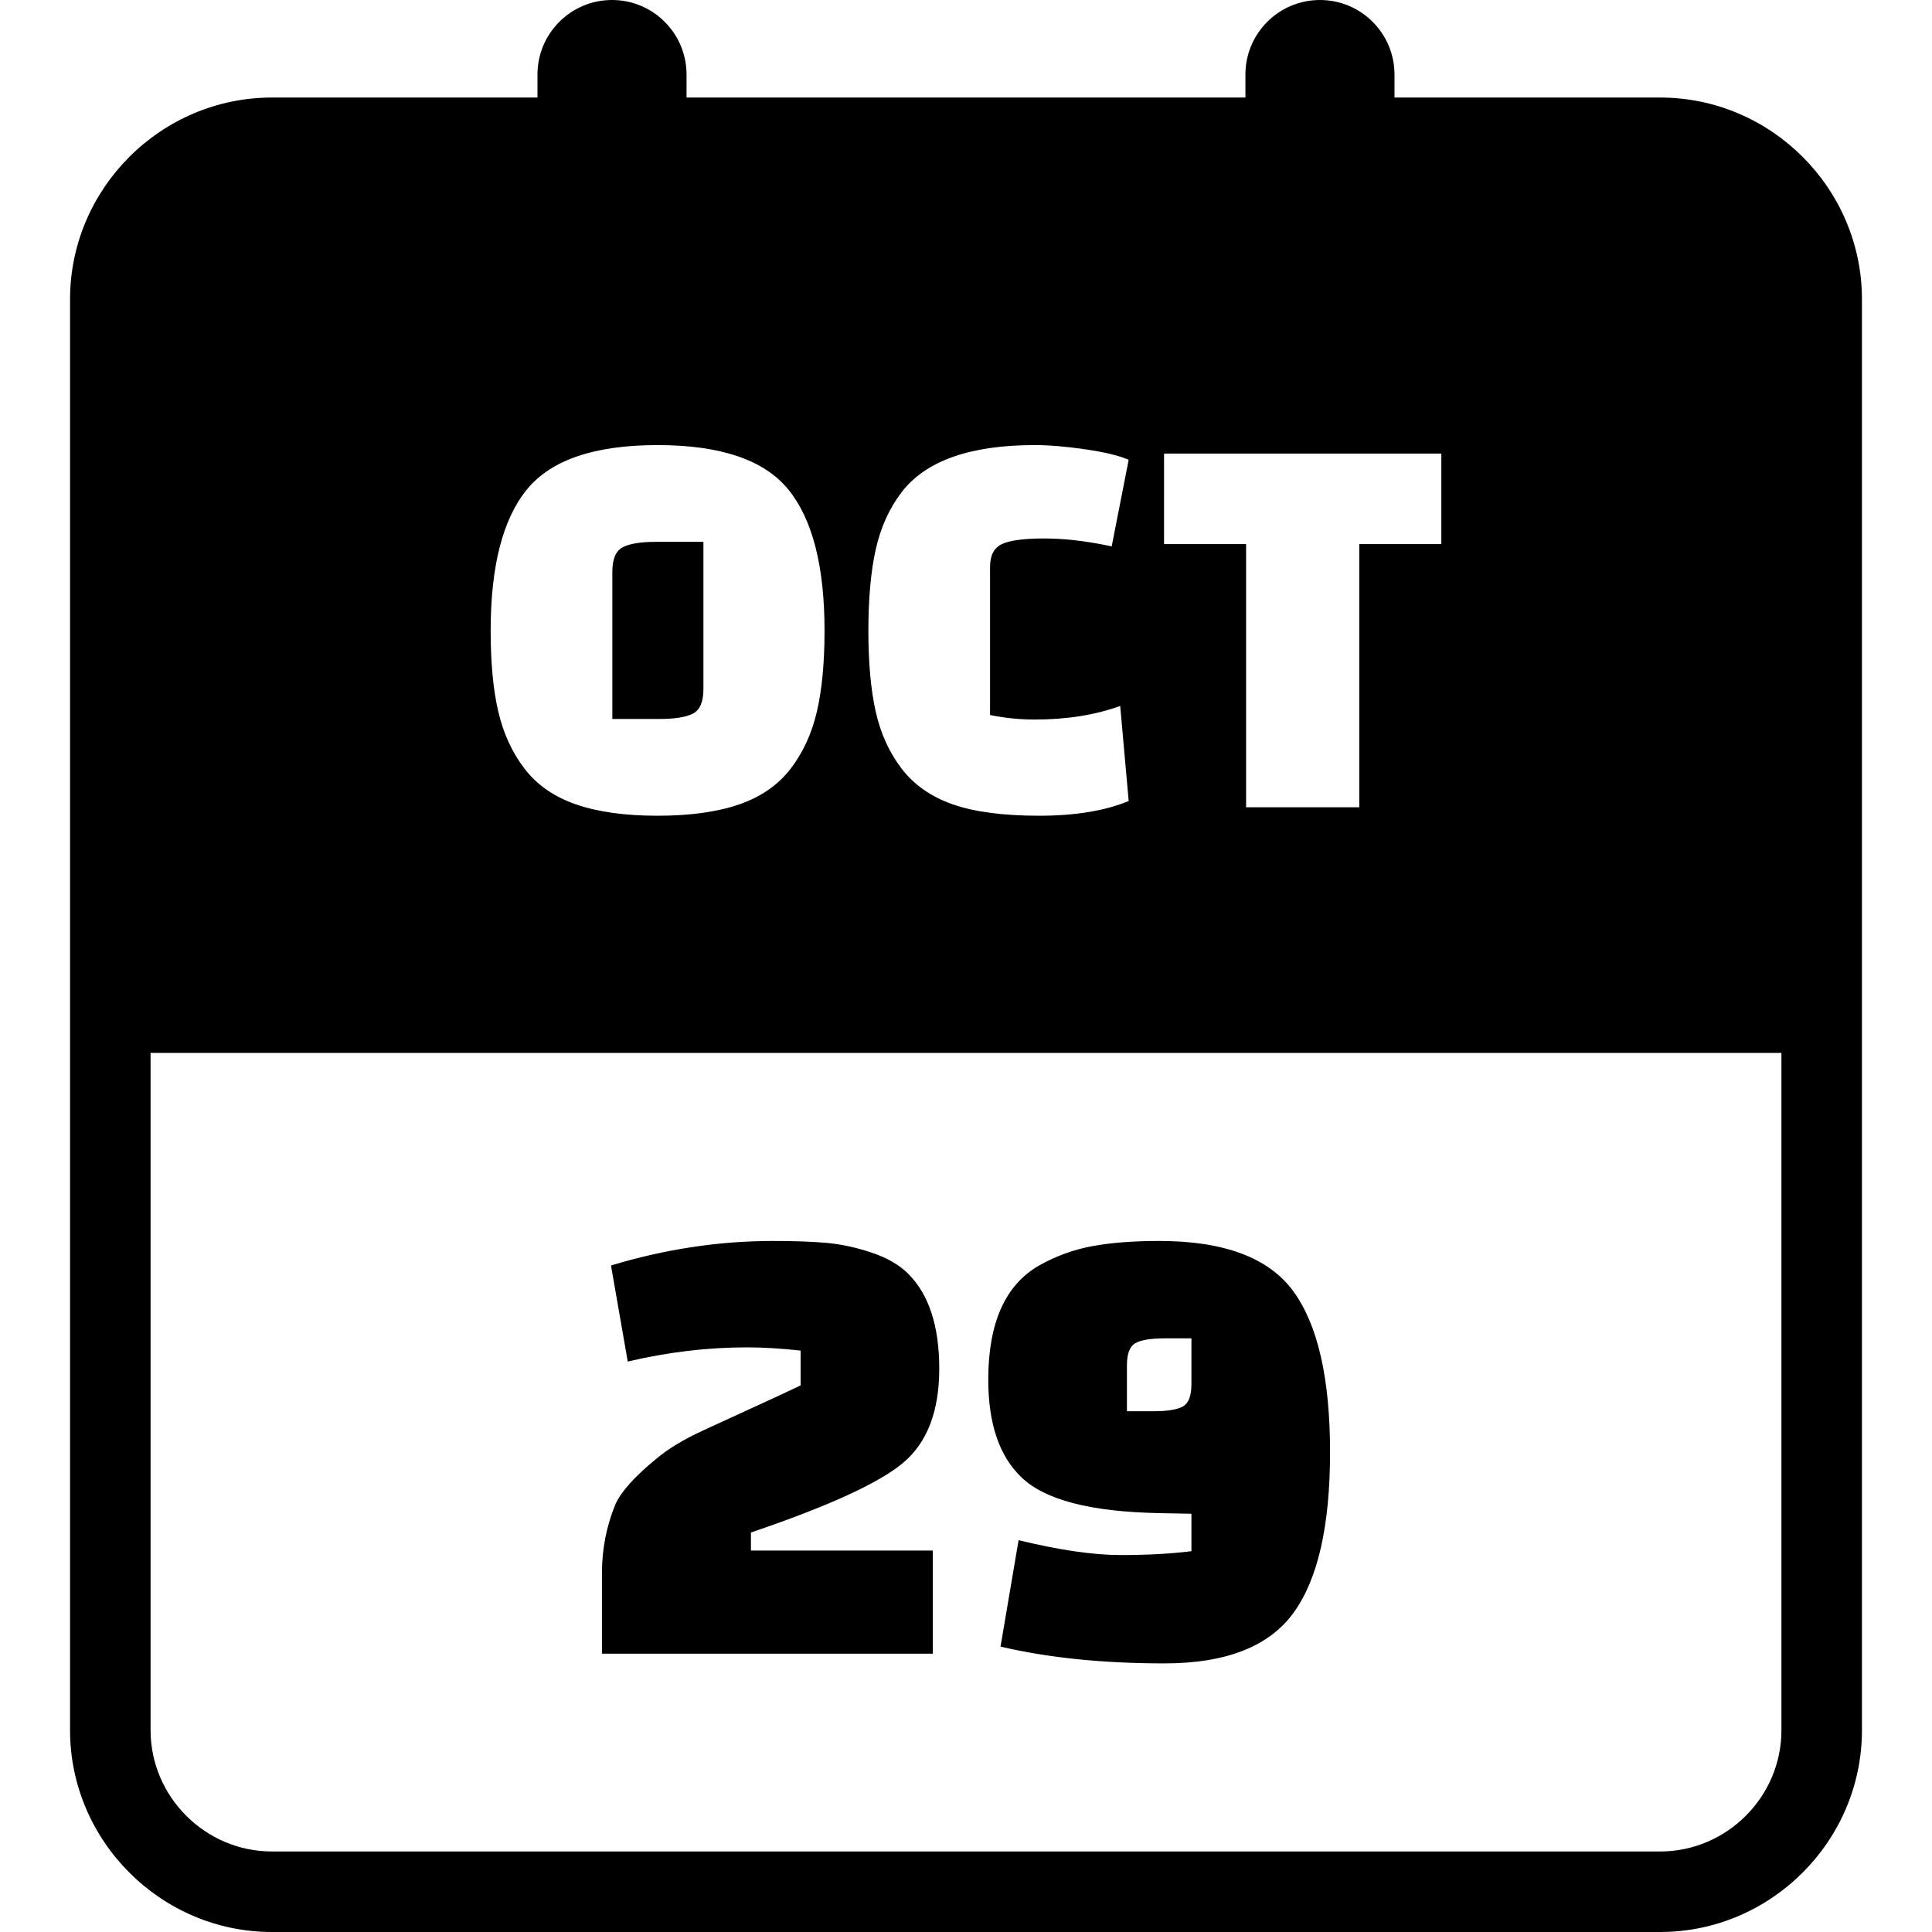
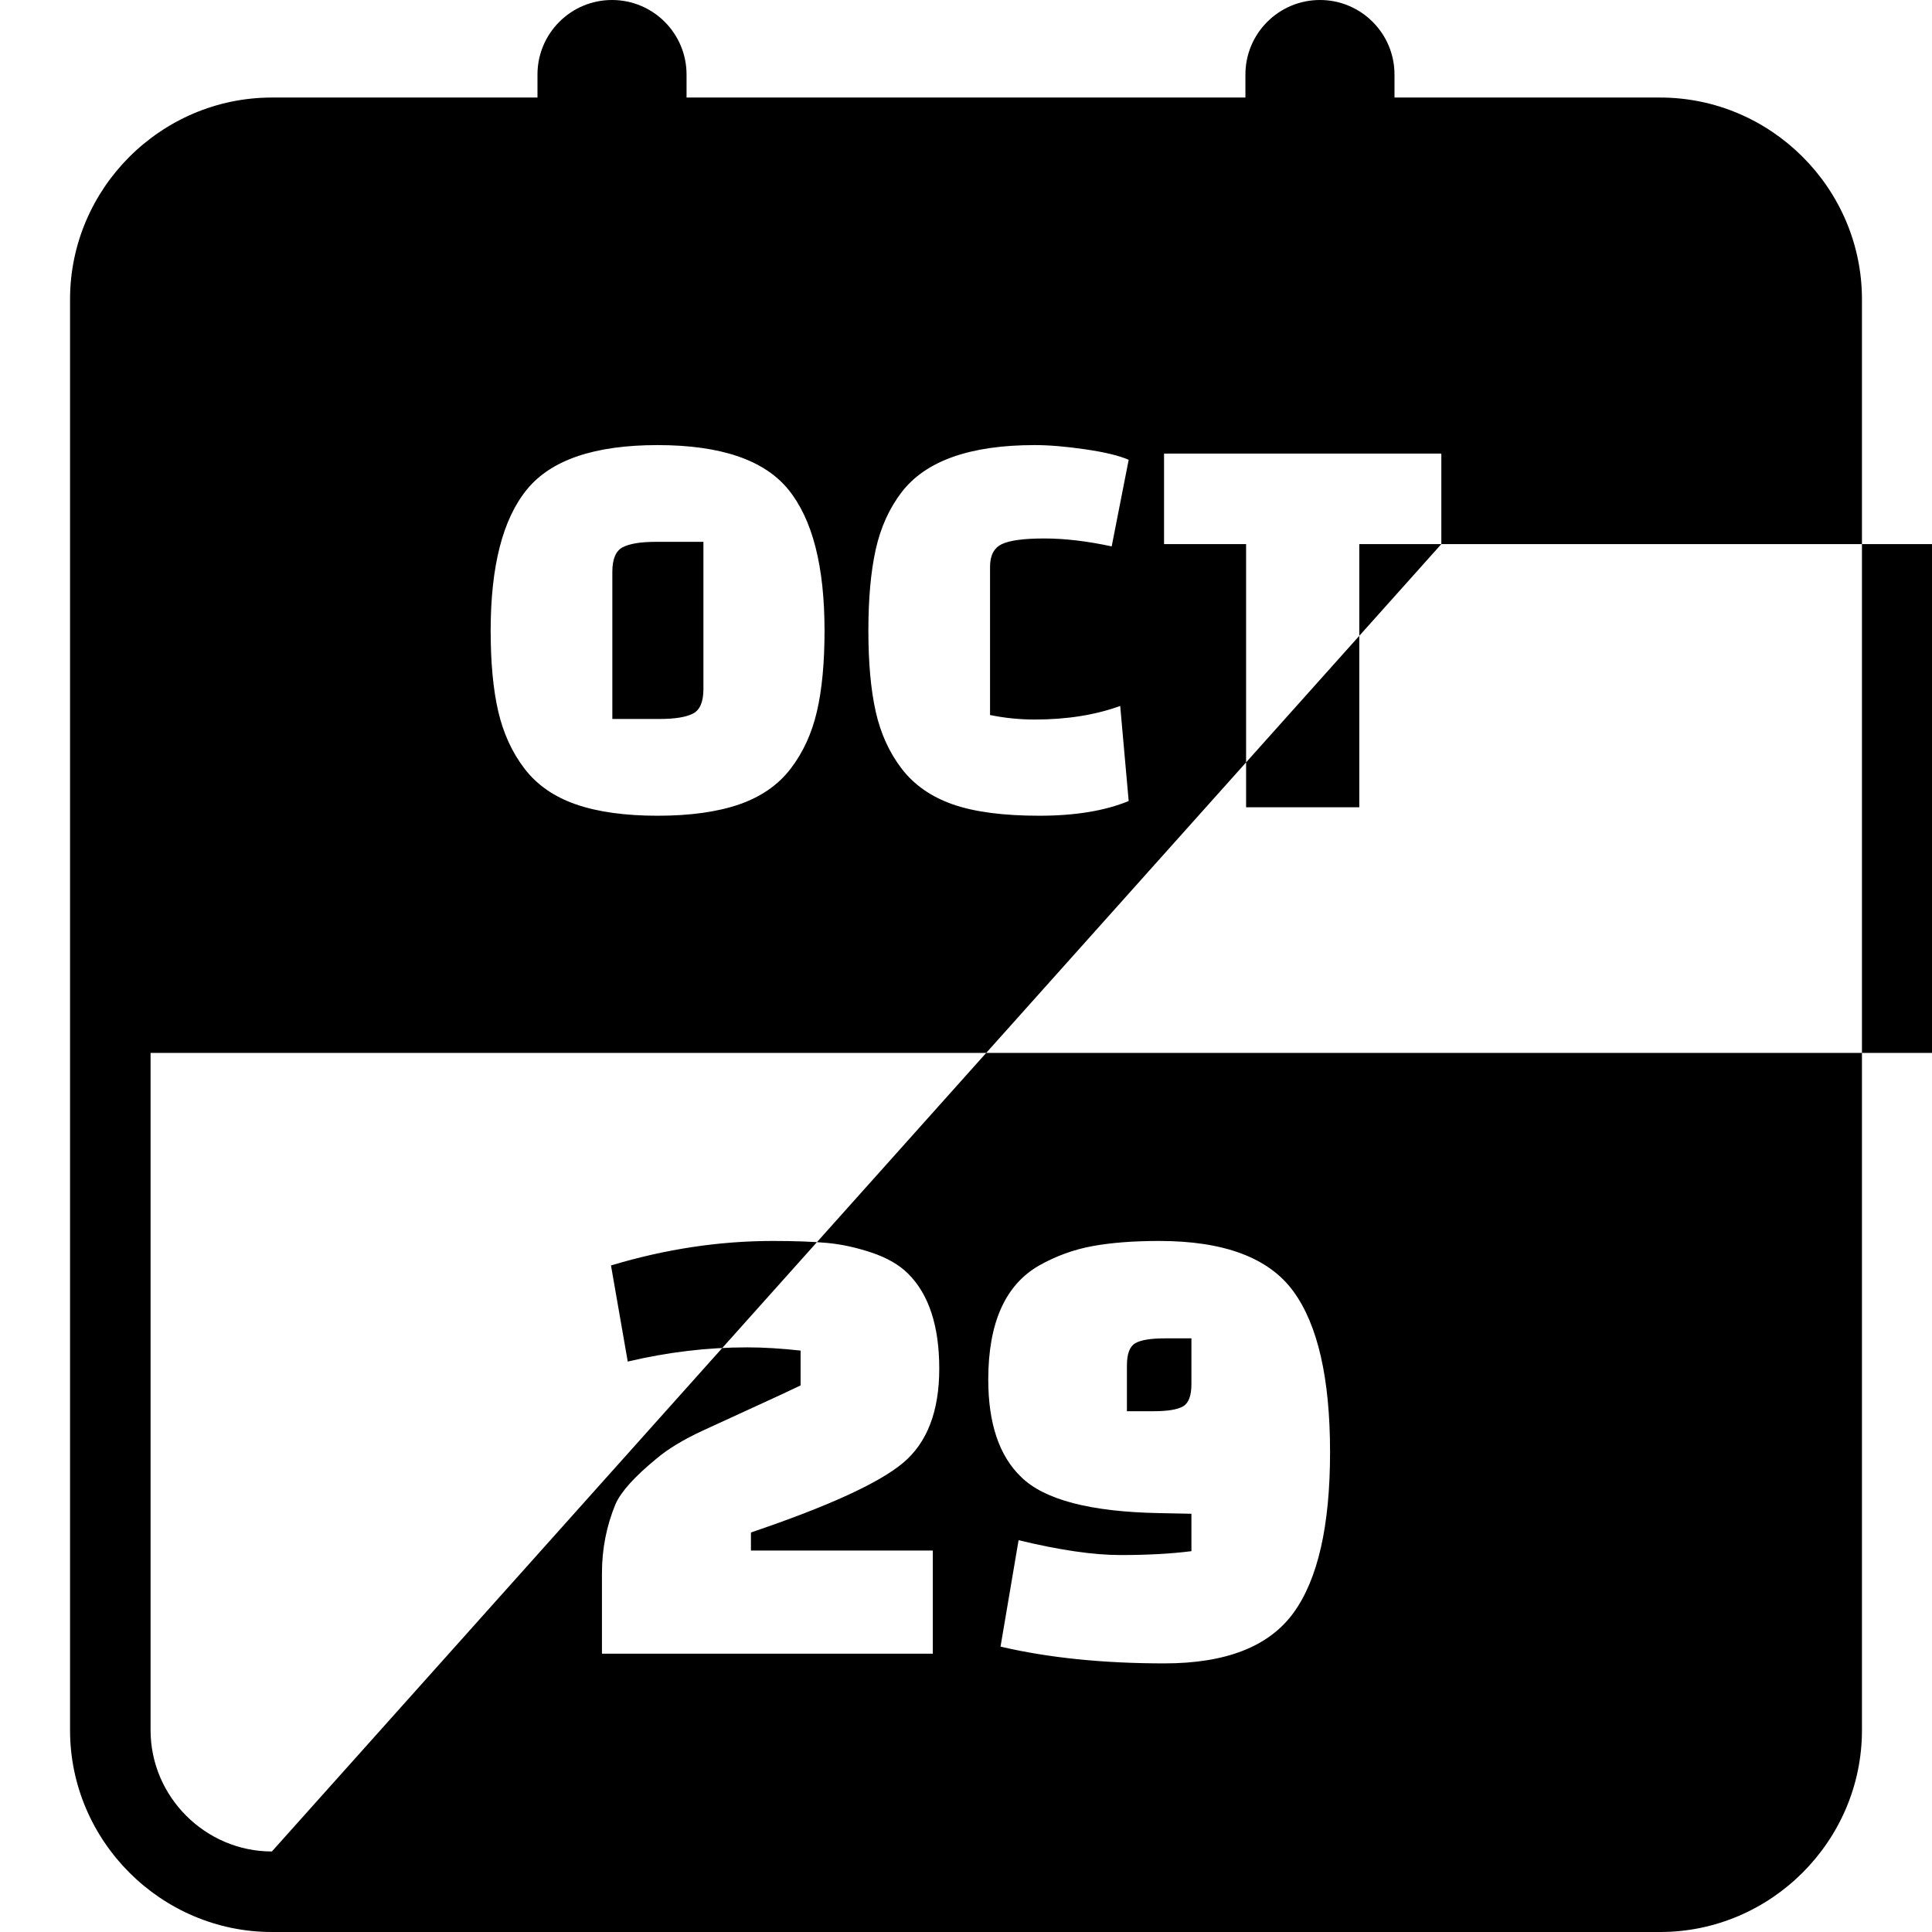
<svg xmlns="http://www.w3.org/2000/svg" shape-rendering="geometricPrecision" text-rendering="geometricPrecision" image-rendering="optimizeQuality" fill-rule="evenodd" clip-rule="evenodd" viewBox="0 0 4334.92 4334.92">
-   <path d="M610.05 218.86h595.9v-51.62c0-92.32 74.94-167.25 167.25-167.25 92.32 0 167.25 74.93 167.25 167.25v51.62h1253.96v-51.62c0-92.32 74.93-167.25 167.25-167.25 92.31 0 167.25 74.93 167.25 167.25v51.62h596.03c248.76 0 452.82 203.93 452.82 452.69v3210.69c0 248.5-204.25 452.68-452.82 452.68H610.05c-248.5 0-452.88-204.12-452.88-452.68V671.55c0-248.83 204.18-452.69 452.88-452.69zm798.45 2836.16l-37.6-215.64c121.55-36.61 242.57-54.98 363.2-54.98 48.2 0 88.5 1.44 120.83 4.34s65.84 10.14 100.54 21.73c34.77 11.59 62.23 27.46 82.51 47.74 46.29 46.29 69.46 117.2 69.46 212.74 0 95.48-27.06 165.93-81.05 211.24-53.99 45.36-167.84 97.45-341.48 156.31v40.5h408.05v231.51h-742.34v-180.88c0-53.99 10.14-105.61 30.42-154.8 12.51-27.98 42.93-61.76 91.13-101.34 26.07-22.19 61.04-43.39 104.89-63.67 43.92-20.21 85.4-39.31 124.45-57.15 39.11-17.85 70.72-32.53 94.81-44.12v-78.16c-43.45-4.8-83.49-7.24-120.1-7.24-88.76 0-177.98 10.67-267.72 31.87zm1120.03 8.69v102.72h59.32c31.87 0 54-3.62 66.57-10.86 12.51-7.25 18.83-23.84 18.83-49.92v-102.71h-59.32c-31.87 0-54.06 3.62-66.57 10.86-12.58 7.18-18.83 23.84-18.83 49.91zm144.72 332.78l-72.36-1.44c-154.34-2.9-257.59-29.9-309.67-80.99-49.19-47.28-73.81-120.11-73.81-218.55 0-127.34 38.12-212.68 114.3-256.13 37.67-21.21 77.44-35.69 119.38-43.4 42.01-7.7 91.92-11.58 149.8-11.58 145.65 0 246 37.66 300.98 112.85 54.98 75.27 82.44 195.63 82.44 361.1 0 165.4-27.46 285.77-82.44 361.03-54.98 75.2-151.44 112.86-289.39 112.86s-260.49-12.58-367.55-37.66l40.5-238.76c91.65 22.19 167.84 33.32 228.61 33.32 60.78 0 113.85-2.9 159.21-8.69v-83.96zM1100.93 1415.14c0-144.79 27.06-250.34 81.25-316.78 54.2-66.51 151.91-99.69 293.28-99.69 141.37 0 239.15 33.18 293.34 99.69 54.13 66.44 81.25 171.99 81.25 316.78 0 71.9-5.72 132.48-17.18 181.54-11.39 49.12-31.08 91.85-59 128.26-27.98 36.42-66.44 63.02-115.56 80.01-49.12 16.92-110.02 25.35-182.85 25.35-72.76 0-133.73-8.43-182.85-25.35-49.06-16.99-87.58-43.59-115.5-80.01-27.98-36.41-47.6-79.14-59.06-128.26-11.46-49.06-17.12-109.64-17.12-181.54zm273-132.09v330.15h105.35c34.7 0 59.92-4.01 75.52-12.05 15.68-8.03 23.51-26.47 23.51-55.24v-330.15h-106.67c-33.84 0-58.6 4.02-74.27 12.05-15.67 8.1-23.44 26.47-23.44 55.24zm1139.52 300.92l19.03 213.34c-53.34 21.99-120.24 32.99-200.63 32.99-80.4 0-144.93-8.43-193.66-25.35-48.66-16.99-86.91-43.59-114.9-80.01-27.91-36.41-47.4-79.14-58.4-128.26-11-49.06-16.46-109.64-16.46-181.54 0-71.97 5.46-132.68 16.46-182.19 11-49.52 30.49-92.52 58.4-128.93 54.2-70.26 153.69-105.35 298.42-105.35 32.13 0 70.06 3.16 113.65 9.55 43.58 6.32 75.92 14.15 97.12 23.44l-38.13 194.31c-54.98-11.86-105.35-17.78-151.05-17.78-45.76 0-77.5 4.21-95.28 12.64-17.77 8.5-26.6 25.42-26.6 50.83v332.65c32.99 6.79 66.44 10.14 100.29 10.14 71.97 0 135.84-10.14 191.74-30.48zm720.54-363.14h-184.1v590.44h-253.97v-590.44h-184.1V1017.7h622.17v203.13zM610.05 4154.24h3114.89c149.34 0 272.14-122.54 272.14-272V2362.52H337.85v1519.72c0 149.27 122.93 272 272.2 272z" />
+   <path d="M610.05 218.86h595.9v-51.62c0-92.32 74.94-167.25 167.25-167.25 92.32 0 167.25 74.93 167.25 167.25v51.62h1253.96v-51.62c0-92.32 74.93-167.25 167.25-167.25 92.31 0 167.25 74.93 167.25 167.25v51.62h596.03c248.76 0 452.82 203.93 452.82 452.69v3210.69c0 248.5-204.25 452.68-452.82 452.68H610.05c-248.5 0-452.88-204.12-452.88-452.68V671.55c0-248.83 204.18-452.69 452.88-452.69zm798.45 2836.16l-37.6-215.64c121.55-36.61 242.57-54.98 363.2-54.98 48.2 0 88.5 1.44 120.83 4.34s65.84 10.14 100.54 21.73c34.77 11.59 62.23 27.46 82.51 47.74 46.29 46.29 69.46 117.2 69.46 212.74 0 95.48-27.06 165.93-81.05 211.24-53.99 45.36-167.84 97.45-341.48 156.31v40.5h408.05v231.51h-742.34v-180.88c0-53.99 10.14-105.61 30.42-154.8 12.51-27.98 42.93-61.76 91.13-101.34 26.07-22.19 61.04-43.39 104.89-63.67 43.92-20.21 85.4-39.31 124.45-57.15 39.11-17.85 70.72-32.53 94.81-44.12v-78.16c-43.45-4.8-83.49-7.24-120.1-7.24-88.76 0-177.98 10.67-267.72 31.87zm1120.03 8.69v102.72h59.32c31.87 0 54-3.62 66.57-10.86 12.51-7.25 18.83-23.84 18.83-49.92v-102.71h-59.32c-31.87 0-54.06 3.62-66.57 10.86-12.58 7.18-18.83 23.84-18.83 49.91zm144.72 332.78l-72.36-1.44c-154.34-2.9-257.59-29.9-309.67-80.99-49.19-47.28-73.81-120.11-73.81-218.55 0-127.34 38.12-212.68 114.3-256.13 37.67-21.21 77.44-35.69 119.38-43.4 42.01-7.7 91.92-11.58 149.8-11.58 145.65 0 246 37.66 300.98 112.85 54.98 75.27 82.44 195.63 82.44 361.1 0 165.4-27.46 285.77-82.44 361.03-54.98 75.2-151.44 112.86-289.39 112.86s-260.49-12.58-367.55-37.66l40.5-238.76c91.65 22.19 167.84 33.32 228.61 33.32 60.78 0 113.85-2.9 159.21-8.69v-83.96zM1100.93 1415.14c0-144.79 27.06-250.34 81.25-316.78 54.2-66.51 151.91-99.69 293.28-99.69 141.37 0 239.15 33.18 293.34 99.69 54.13 66.44 81.25 171.99 81.25 316.78 0 71.9-5.72 132.48-17.18 181.54-11.39 49.12-31.08 91.85-59 128.26-27.98 36.42-66.44 63.02-115.56 80.01-49.12 16.92-110.02 25.35-182.85 25.35-72.76 0-133.73-8.43-182.85-25.35-49.06-16.99-87.58-43.59-115.5-80.01-27.98-36.41-47.6-79.14-59.06-128.26-11.46-49.06-17.12-109.64-17.12-181.54zm273-132.09v330.15h105.35c34.7 0 59.92-4.01 75.52-12.05 15.68-8.03 23.51-26.47 23.51-55.24v-330.15h-106.67c-33.84 0-58.6 4.02-74.27 12.05-15.67 8.1-23.44 26.47-23.44 55.24zm1139.52 300.92l19.03 213.34c-53.34 21.99-120.24 32.99-200.63 32.99-80.4 0-144.93-8.43-193.66-25.35-48.66-16.99-86.91-43.59-114.9-80.01-27.91-36.41-47.4-79.14-58.4-128.26-11-49.06-16.46-109.64-16.46-181.54 0-71.97 5.46-132.68 16.46-182.19 11-49.52 30.49-92.52 58.4-128.93 54.2-70.26 153.69-105.35 298.42-105.35 32.13 0 70.06 3.16 113.65 9.55 43.58 6.32 75.92 14.15 97.12 23.44l-38.13 194.31c-54.98-11.86-105.35-17.78-151.05-17.78-45.76 0-77.5 4.21-95.28 12.64-17.77 8.5-26.6 25.42-26.6 50.83v332.65c32.99 6.79 66.44 10.14 100.29 10.14 71.97 0 135.84-10.14 191.74-30.48zm720.54-363.14h-184.1v590.44h-253.97v-590.44h-184.1V1017.7h622.17v203.13zh3114.89c149.34 0 272.14-122.54 272.14-272V2362.52H337.85v1519.72c0 149.27 122.93 272 272.2 272z" />
</svg>